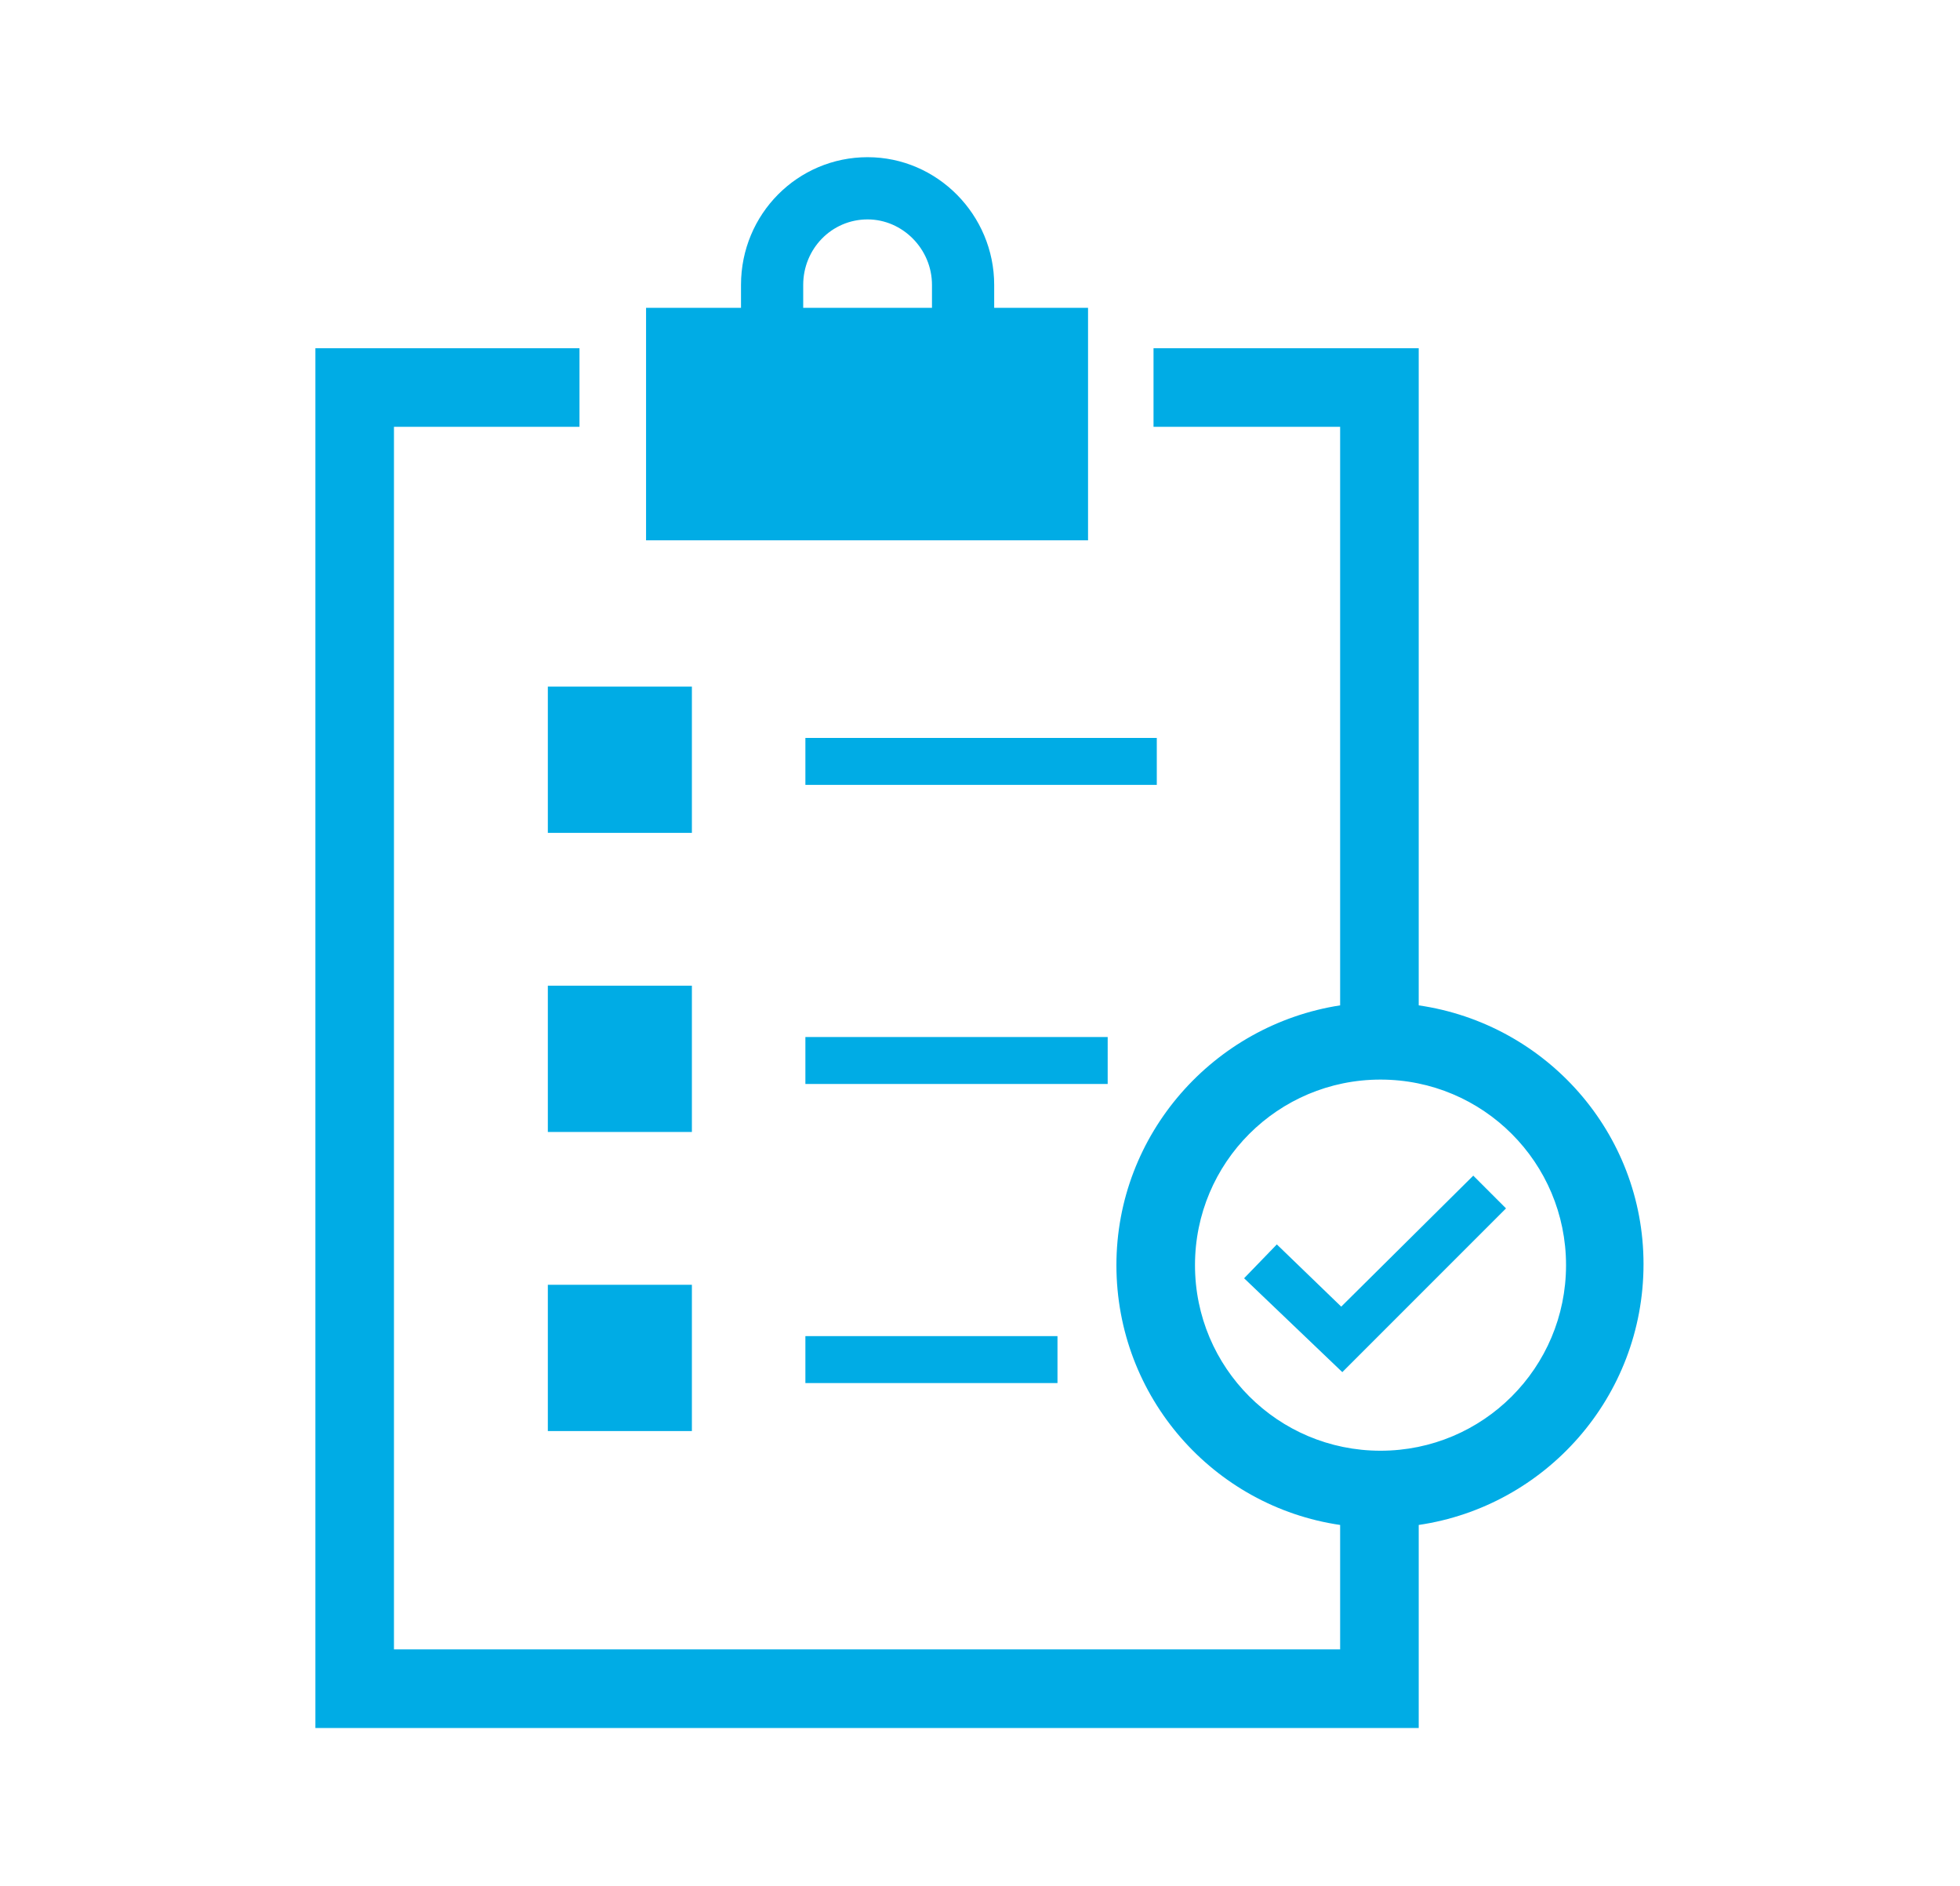
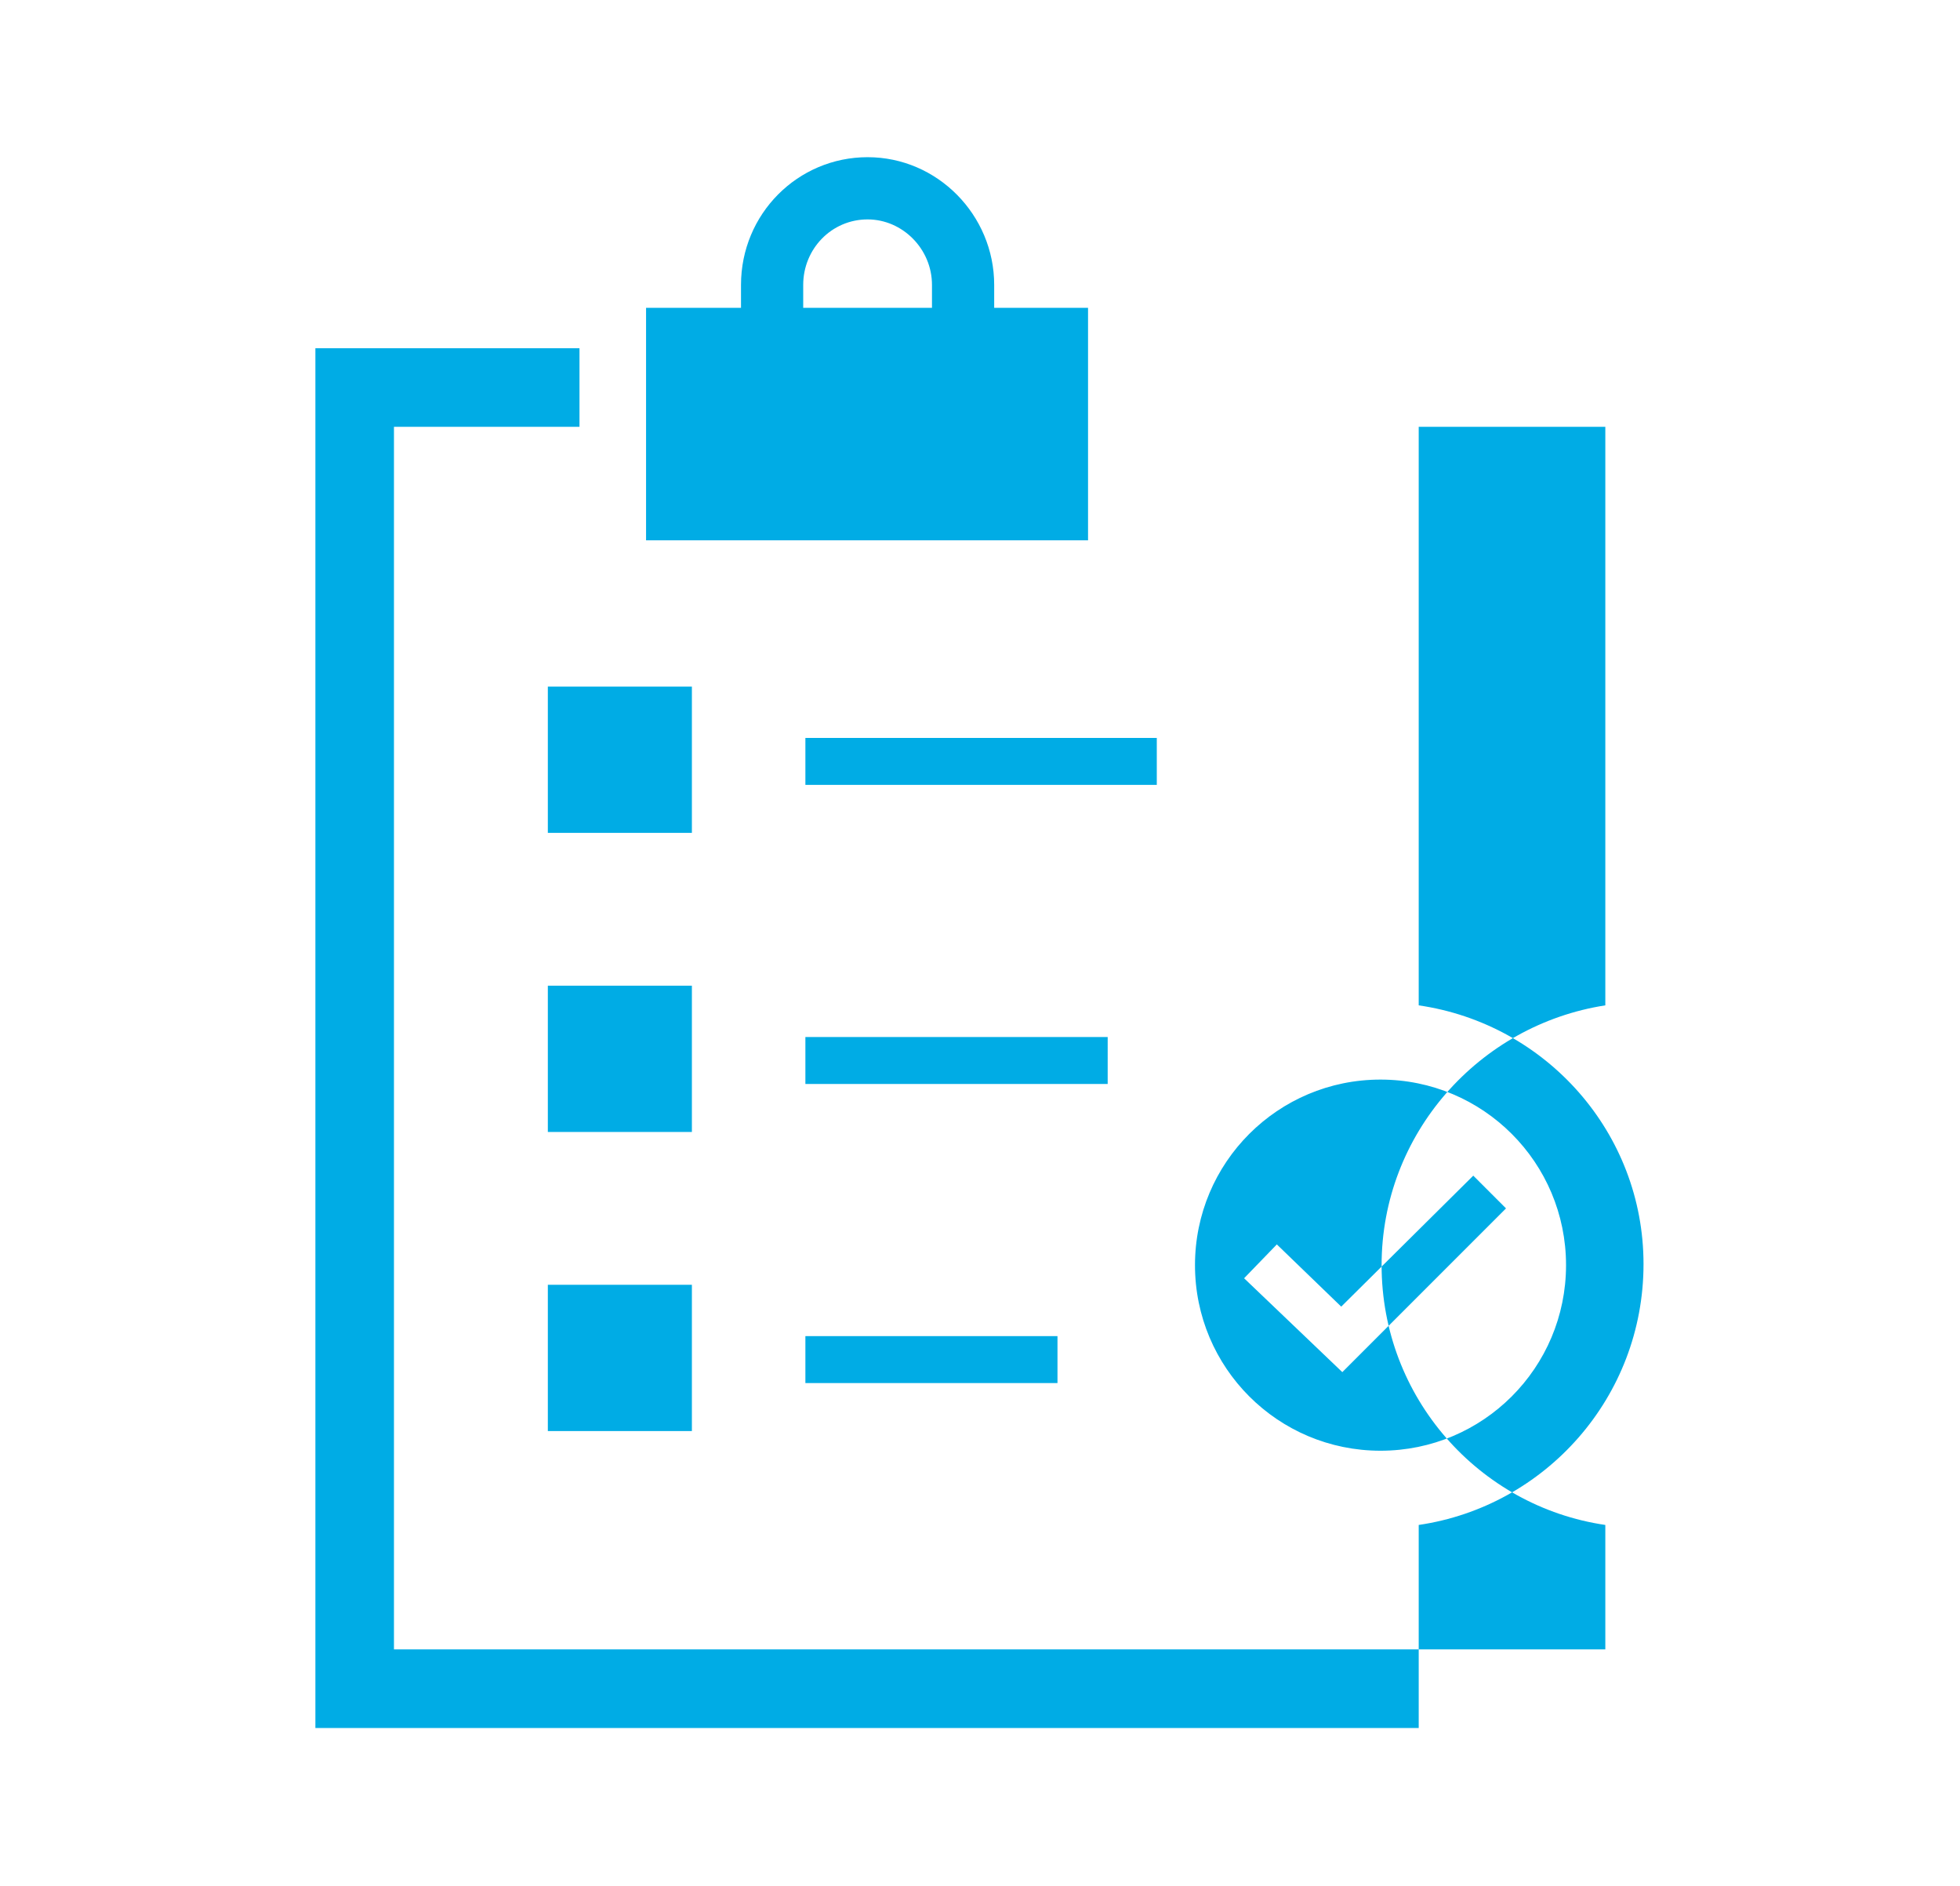
<svg xmlns="http://www.w3.org/2000/svg" version="1.1" id="Layer_1" x="0px" y="0px" viewBox="0 0 179.6 172.8" style="enable-background:new 0 0 179.6 172.8;" xml:space="preserve">
  <style type="text/css">
	.st0{fill:#00ACE5;}
</style>
-   <path class="st0" d="M101.5,95H73.8v4.3h27.7V95z M73.8,126.7h23.1v-4.3H73.8V126.7z M99.8,28.2h-8.7v-2.1c0-6.4-5.2-11.7-11.6-11.7  c-6.4,0-11.6,5.2-11.6,11.7v2.1h-8.7v21.3h40.5V28.2z M85.4,28.2H73.6v-2.1c0-3.3,2.6-6,5.9-6c3.2,0,5.9,2.7,5.9,6V28.2z M106,67.6  H73.8v4.3H106V67.6z M63.5,90.3H50.2v13.4h13.2V90.3z M130,92.1V31.9h-24.3v7.2h17.1v53c-11.6,1.8-20.5,11.8-20.5,23.8  c0,12.1,8.9,22.1,20.5,23.8v11.4H36.1V39.1h17v-7.2H28.9v126.4H130v-18.6c11.6-1.7,20.6-11.7,20.6-23.9  C150.6,103.8,141.7,93.8,130,92.1z M126.5,132.9c-9.4,0-17-7.6-17-17c0-9.4,7.6-17,17-17s17,7.6,17,17  C143.5,125.3,135.9,132.9,126.5,132.9z M122.9,119.7l-5.9-5.7l-3,3.1l9,8.6l15-15l-3-3L122.9,119.7z M63.5,62.9H50.2v13.4h13.2V62.9  z M50.2,131.1h13.2v-13.4H50.2V131.1z" />
+   <path class="st0" d="M101.5,95H73.8v4.3h27.7V95z M73.8,126.7h23.1v-4.3H73.8V126.7z M99.8,28.2h-8.7v-2.1c0-6.4-5.2-11.7-11.6-11.7  c-6.4,0-11.6,5.2-11.6,11.7v2.1h-8.7v21.3h40.5V28.2z M85.4,28.2H73.6v-2.1c0-3.3,2.6-6,5.9-6c3.2,0,5.9,2.7,5.9,6V28.2z M106,67.6  H73.8v4.3H106V67.6z M63.5,90.3H50.2v13.4h13.2V90.3z M130,92.1V31.9v7.2h17.1v53c-11.6,1.8-20.5,11.8-20.5,23.8  c0,12.1,8.9,22.1,20.5,23.8v11.4H36.1V39.1h17v-7.2H28.9v126.4H130v-18.6c11.6-1.7,20.6-11.7,20.6-23.9  C150.6,103.8,141.7,93.8,130,92.1z M126.5,132.9c-9.4,0-17-7.6-17-17c0-9.4,7.6-17,17-17s17,7.6,17,17  C143.5,125.3,135.9,132.9,126.5,132.9z M122.9,119.7l-5.9-5.7l-3,3.1l9,8.6l15-15l-3-3L122.9,119.7z M63.5,62.9H50.2v13.4h13.2V62.9  z M50.2,131.1h13.2v-13.4H50.2V131.1z" />
</svg>